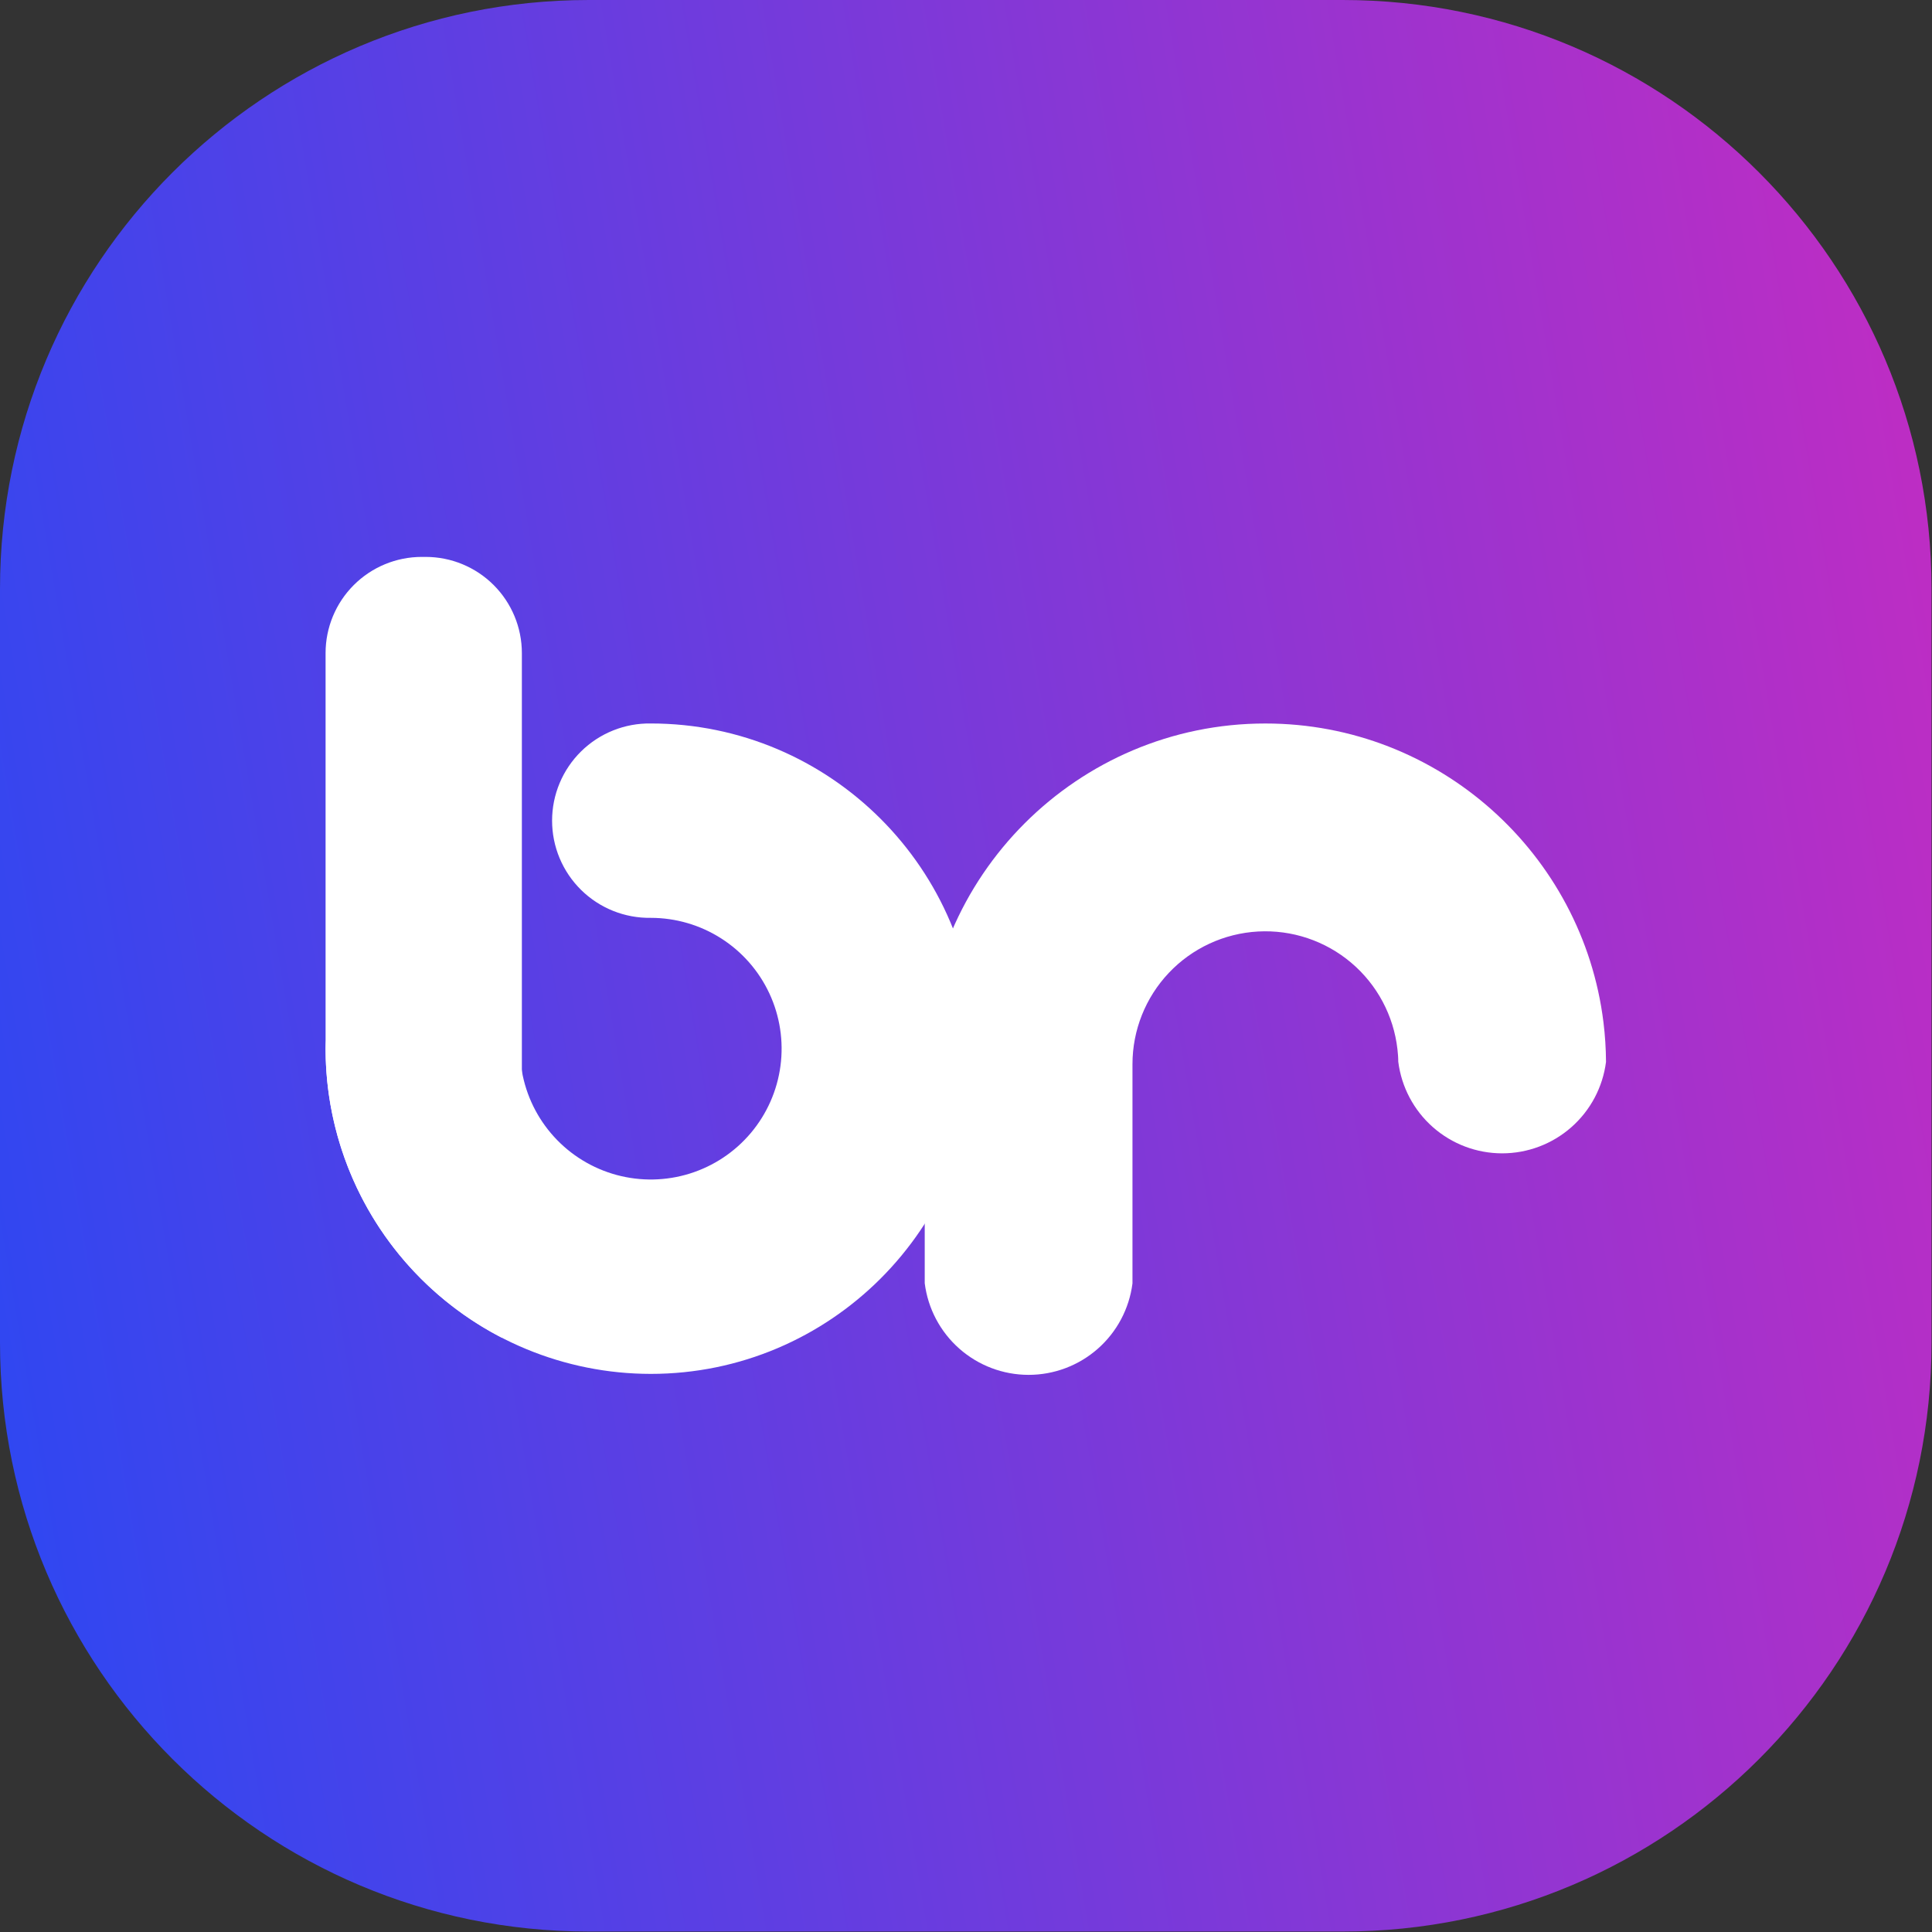
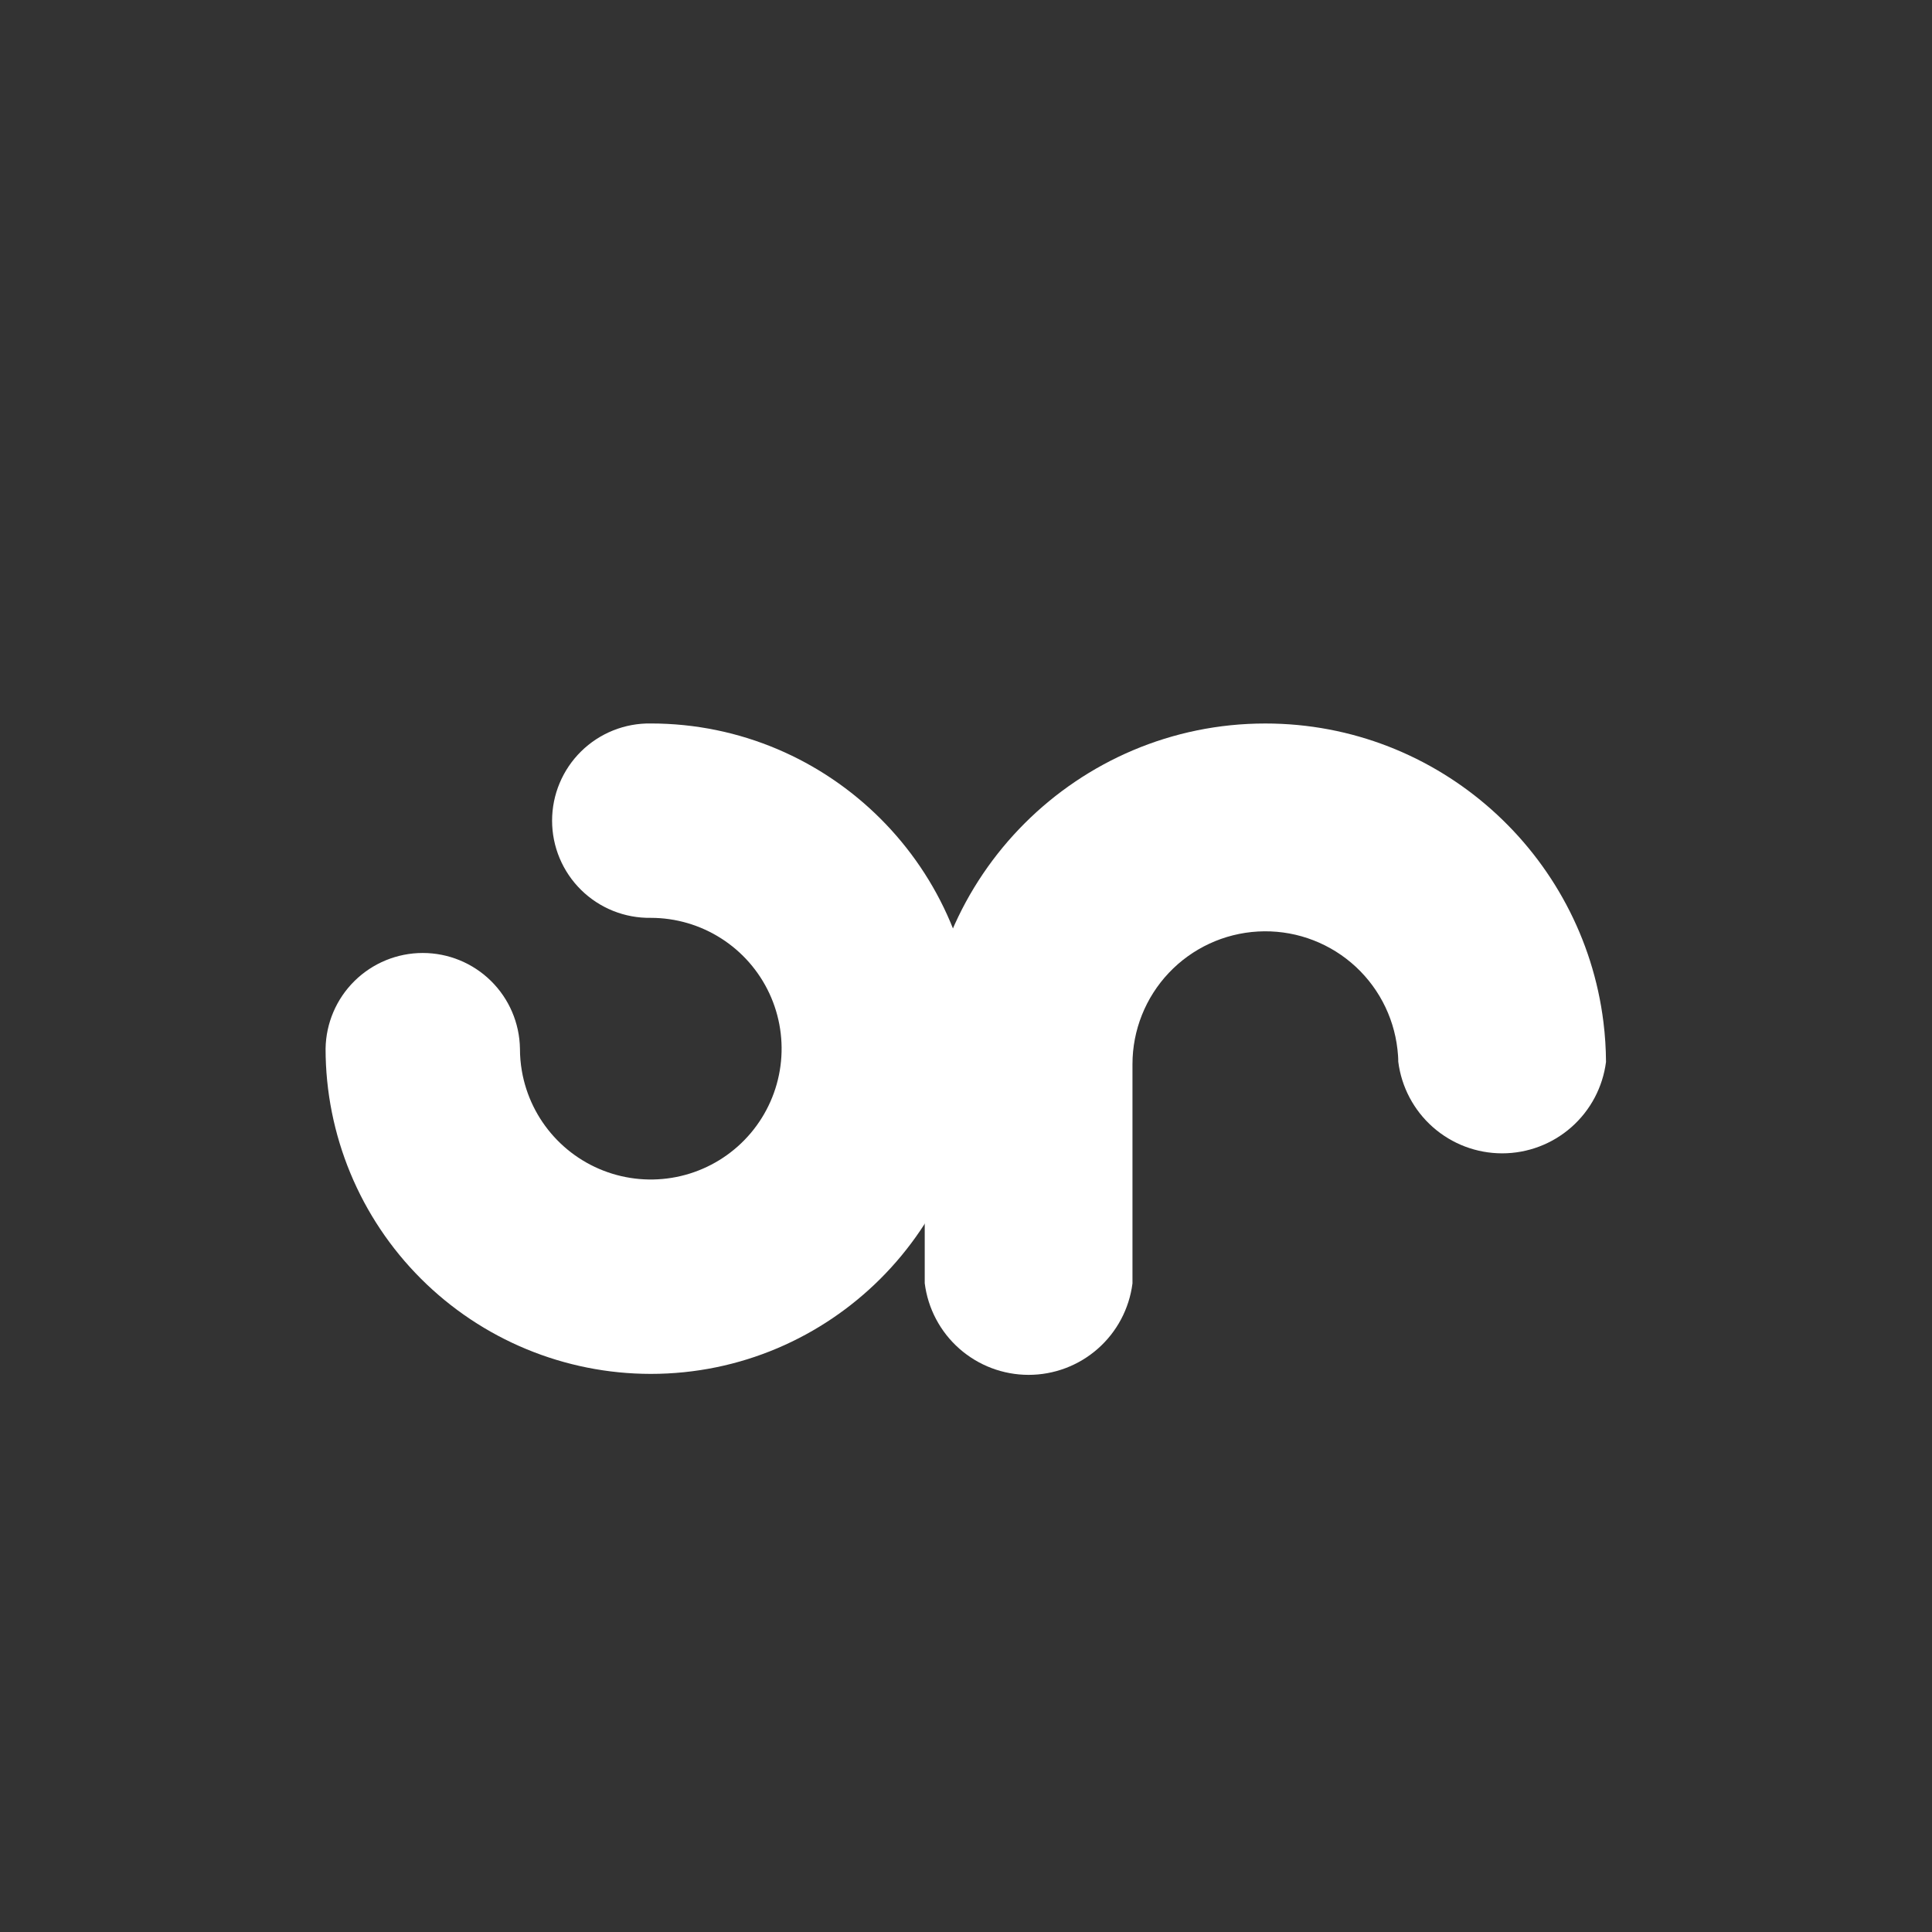
<svg xmlns="http://www.w3.org/2000/svg" width="837" height="837" viewBox="0 0 837 837" fill="none">
  <rect x="0" y="0" width="837" height="837" fill="#333333" stroke="none" />
-   <path d="M581.68 0H255.12C114.221 0 0 114.221 0 255.12V581.68C0 722.579 114.221 836.8 255.12 836.8H581.68C722.579 836.8 836.8 722.579 836.8 581.68V255.12C836.8 114.221 722.579 0 581.68 0Z" fill="url(#paint0_linear_1203_3140)" />
-   <path d="M226.09 282.9V553.9C226.106 563.173 223.01 572.183 217.3 579.49C194.338 567.619 175.081 549.666 161.633 527.59C148.186 505.515 141.065 480.168 141.05 454.32V282.9C141.06 271.857 145.454 261.269 153.265 253.464C161.077 245.658 171.667 241.272 182.71 241.27H184.42C195.464 241.27 206.057 245.654 213.871 253.46C221.684 261.266 226.079 271.855 226.09 282.9Z" fill="white" />
  <path d="M422.83 454.32C422.83 532.01 359.62 595.21 281.94 595.21C244.577 595.199 208.747 580.352 182.327 553.932C155.908 527.513 141.06 491.683 141.05 454.32C141.22 443.265 145.731 432.721 153.609 424.964C161.487 417.207 172.099 412.859 183.155 412.859C194.211 412.859 204.823 417.207 212.701 424.964C220.578 432.721 225.089 443.265 225.26 454.32C225.256 457.561 225.534 460.797 226.09 463.99C227.932 474.628 232.774 484.519 240.047 492.499C247.319 500.479 256.72 506.216 267.142 509.034C277.564 511.853 288.575 511.636 298.878 508.409C309.181 505.183 318.349 499.08 325.302 490.82C332.254 482.56 336.703 472.486 338.125 461.784C339.547 451.081 337.882 440.195 333.327 430.406C328.772 420.617 321.516 412.333 312.412 406.529C303.309 400.724 292.737 397.64 281.94 397.64C276.356 397.726 270.811 396.7 265.627 394.623C260.443 392.546 255.724 389.458 251.745 385.54C247.766 381.621 244.606 376.951 242.449 371.799C240.292 366.648 239.181 361.119 239.181 355.535C239.181 349.95 240.292 344.421 242.449 339.27C244.606 334.119 247.766 329.448 251.745 325.53C255.724 321.612 260.443 318.524 265.627 316.447C270.811 314.369 276.356 313.344 281.94 313.43C359.62 313.43 422.83 376.63 422.83 454.32Z" fill="white" />
  <path d="M695.77 460.049C694.371 471.003 689.024 481.07 680.732 488.362C672.44 495.655 661.773 499.672 650.73 499.661C639.688 499.65 629.029 495.611 620.752 488.302C612.474 480.993 607.148 470.916 605.77 459.959C605.77 458.159 605.62 456.379 605.42 454.619C603.778 440 596.602 426.564 585.365 417.068C574.129 407.573 559.684 402.738 544.995 403.557C530.306 404.376 516.488 410.786 506.377 421.472C496.265 432.157 490.627 446.308 490.62 461.019V556.019C489.221 566.973 483.874 577.04 475.582 584.332C467.29 591.625 456.623 595.642 445.581 595.631C434.538 595.62 423.879 591.581 415.602 584.272C407.324 576.963 401.998 566.886 400.62 555.929V461.019C400.62 379.639 466.82 313.439 548.2 313.439C623.41 313.439 685.67 369.999 694.66 442.829C695.369 448.543 695.74 454.293 695.77 460.049Z" fill="white" />
  <defs>
    <linearGradient id="paint0_linear_1203_3140" x1="836.8" y1="0" x2="-114.531" y2="161.298" gradientUnits="userSpaceOnUse">
      <stop stop-color="#C32CC2" />
      <stop offset="1" stop-color="#2A48F3" />
    </linearGradient>
  </defs>
</svg>